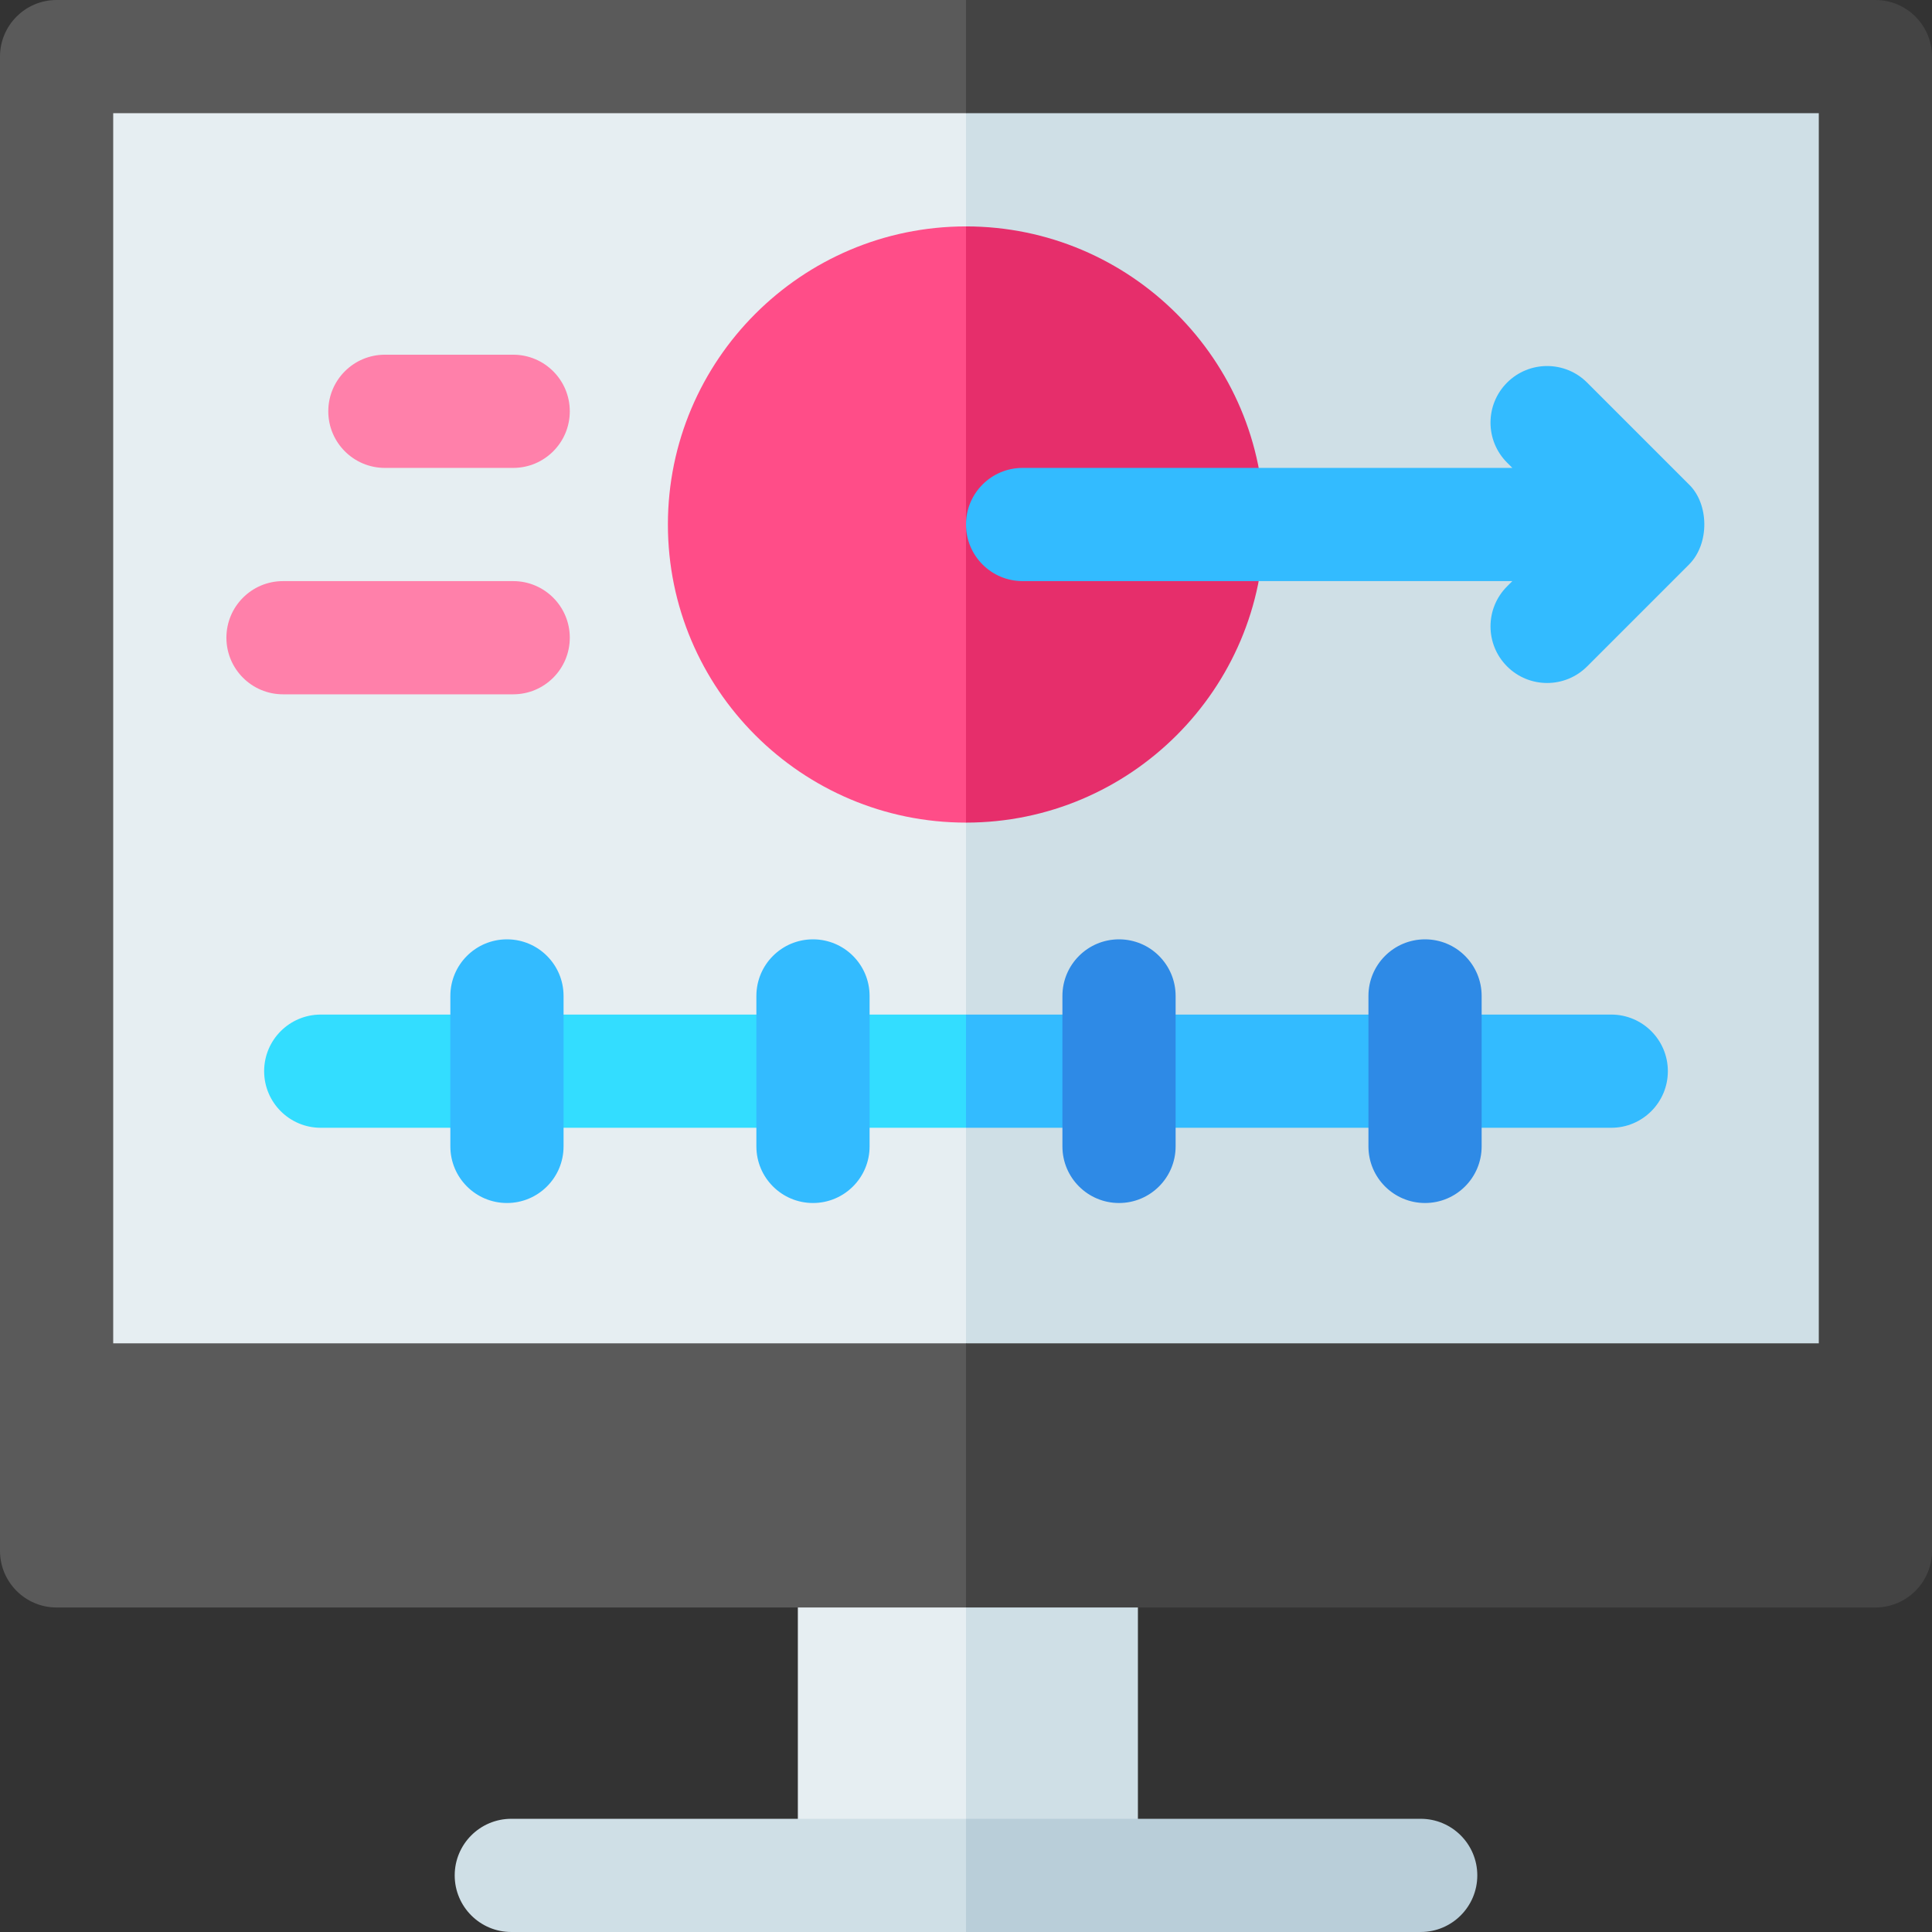
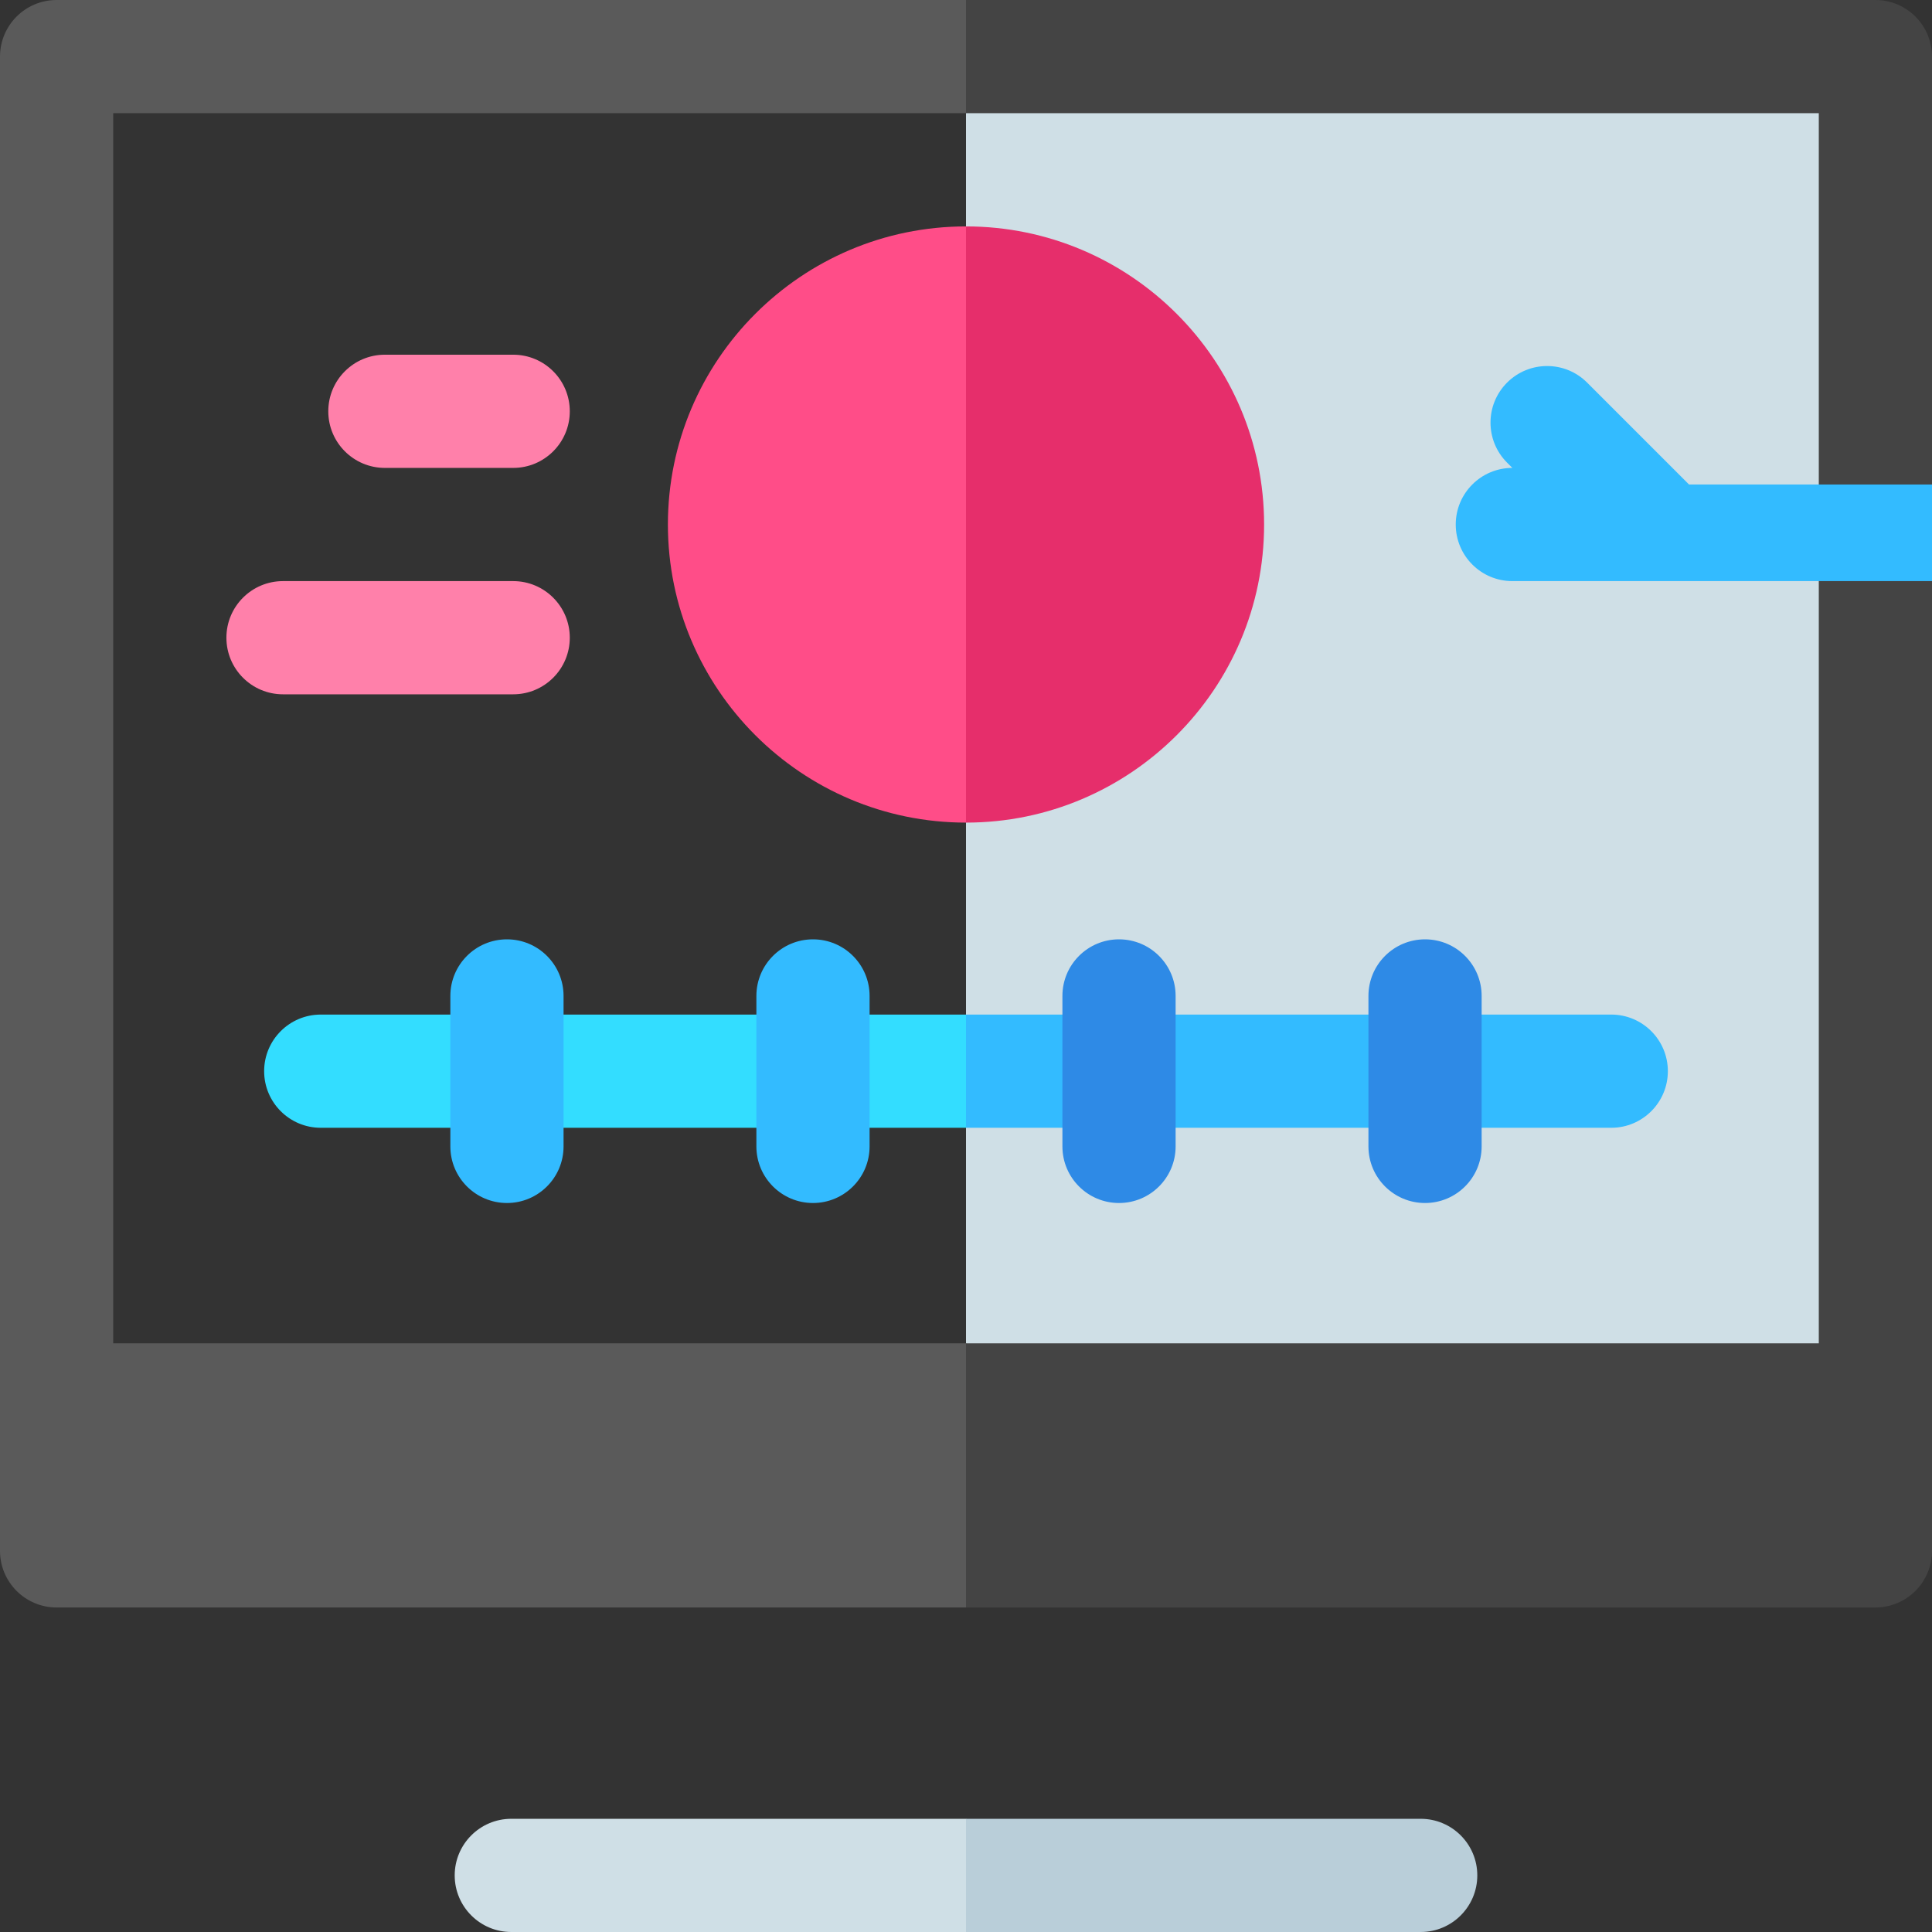
<svg xmlns="http://www.w3.org/2000/svg" id="Capa_1" height="512" viewBox="0 0 512 512" width="512">
  <rect x="0" y="0" width="512" height="512" fill="#333333" stroke="none" />
  <g>
    <g>
      <g>
-         <path d="m256 403 22.78 55.78-22.78 35.94h-44.56v-76.72c0-8.28 6.72-15 15-15z" fill="#e6eef2" />
-       </g>
-       <path d="m301.56 418v76.72h-45.56v-91.72h30.56c8.28 0 15 6.72 15 15z" fill="#cfdfe6" />
-       <path d="m256 17 76.441 173.959-76.441 189.041h-240.14v-363z" fill="#e6eef2" />
+         </g>
      <path d="m256 17h240.14v363h-240.14z" fill="#cfdfe6" />
      <g>
        <g>
          <g>
            <path d="m256 482 14.557 13-14.557 17h-120.5c-8.28 0-15-6.72-15-15s6.72-15 15-15z" fill="#cfdfe6" />
          </g>
        </g>
      </g>
      <path d="m256 30 14.813-15.764-14.813-14.236h-241c-8.28 0-15 6.72-15 15v396c0 8.28 6.72 15 15 15h241l35.591-36.396-35.591-33.604h-226v-326z" fill="#5a5a5a" />
      <path d="m512 15v396c0 8.28-6.72 15-15 15h-241v-70h226v-326h-226v-30h241c8.28 0 15 6.72 15 15z" fill="#444" />
      <path d="m391.5 497c0 8.28-6.72 15-15 15h-120.5v-30h120.5c8.28 0 15 6.72 15 15z" fill="#b9ced9" />
    </g>
    <g>
      <g>
        <path d="m256 268.873 11.354 15-11.354 15h-171c-8.28 0-15-6.72-15-15s6.72-15 15-15z" fill="#3df" />
      </g>
      <g>
        <path d="m215.45 318.81c-8.284 0-15-6.716-15-15v-39.875c0-8.284 6.716-15 15-15s15 6.716 15 15v39.875c0 8.284-6.716 15-15 15z" fill="#3bf" />
      </g>
      <g>
        <path d="m134.349 318.81c-8.284 0-15-6.716-15-15v-39.875c0-8.284 6.716-15 15-15s15 6.716 15 15v39.875c0 8.284-6.716 15-15 15z" fill="#3bf" />
      </g>
      <path d="m442 283.873c0 8.28-6.72 15-15 15h-171v-30h171c8.28 0 15 6.72 15 15z" fill="#3bf" />
      <g>
        <path d="m377.651 318.81c-8.284 0-15-6.716-15-15v-39.875c0-8.284 6.716-15 15-15s15 6.716 15 15v39.875c0 8.284-6.715 15-15 15z" fill="#2e8ae6" />
      </g>
      <g>
        <path d="m296.551 318.81c-8.284 0-15-6.716-15-15v-39.875c0-8.284 6.716-15 15-15s15 6.716 15 15v39.875c0 8.284-6.716 15-15 15z" fill="#2e8ae6" />
      </g>
      <g>
        <path d="m136 124h-34c-8.284 0-15-6.716-15-15s6.716-15 15-15h34c8.284 0 15 6.716 15 15s-6.716 15-15 15z" fill="#ff80aa" />
      </g>
      <g>
        <path d="m136 184h-61c-8.284 0-15-6.716-15-15s6.716-15 15-15h61c8.284 0 15 6.716 15 15s-6.716 15-15 15z" fill="#ff80aa" />
      </g>
      <g>
        <path d="m256 60 35.591 79-35.591 79c-43.56 0-79-35.44-79-79s35.44-79 79-79z" fill="#ff4d88" />
      </g>
      <path d="m335 139c0 43.56-35.44 79-79 79v-158c43.56 0 79 35.44 79 79z" fill="#e62e6b" />
-       <path d="m447.606 128.394-27-27c-5.857-5.857-15.355-5.857-21.213 0s-5.858 15.355 0 21.213l1.394 1.394h-129.787c-8.284 0-15 6.716-15 15s6.716 15 15 15h129.787l-1.394 1.394c-5.858 5.857-5.858 15.355 0 21.213s15.355 5.858 21.213 0l27-27c5.524-5.525 5.298-16.079 0-21.214z" fill="#3bf" />
+       <path d="m447.606 128.394-27-27c-5.857-5.857-15.355-5.857-21.213 0s-5.858 15.355 0 21.213l1.394 1.394c-8.284 0-15 6.716-15 15s6.716 15 15 15h129.787l-1.394 1.394c-5.858 5.857-5.858 15.355 0 21.213s15.355 5.858 21.213 0l27-27c5.524-5.525 5.298-16.079 0-21.214z" fill="#3bf" />
    </g>
  </g>
</svg>